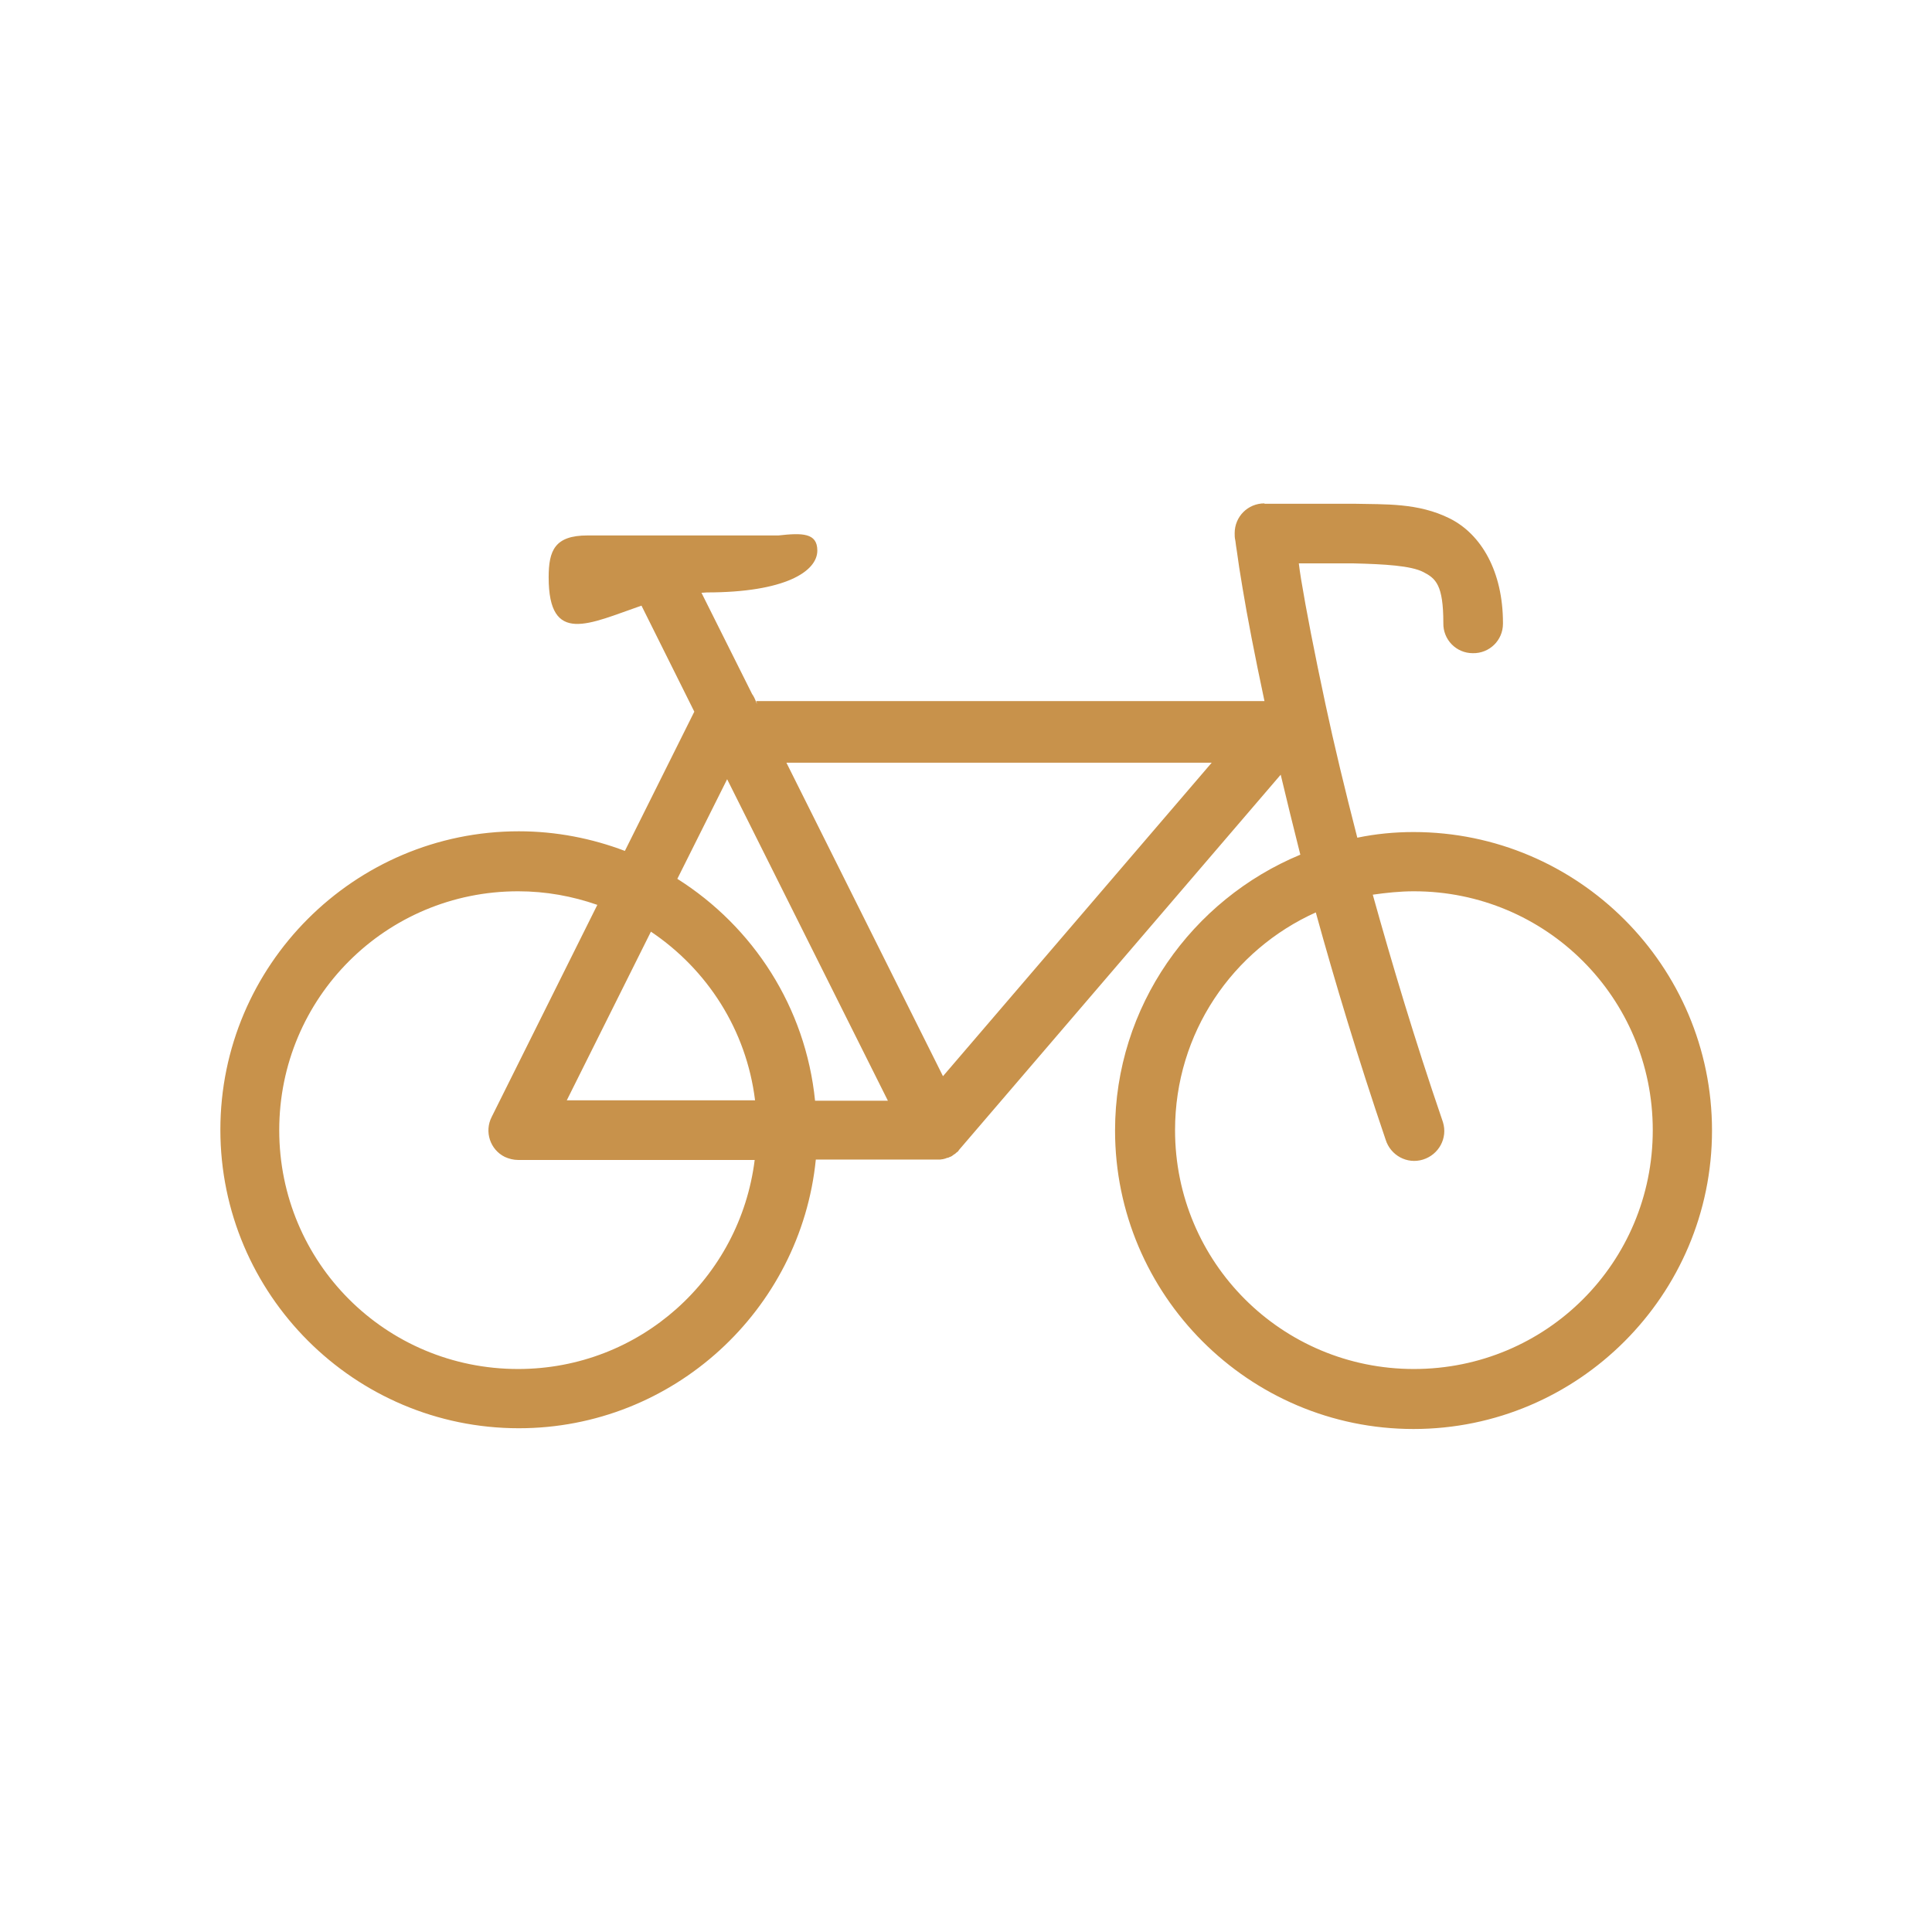
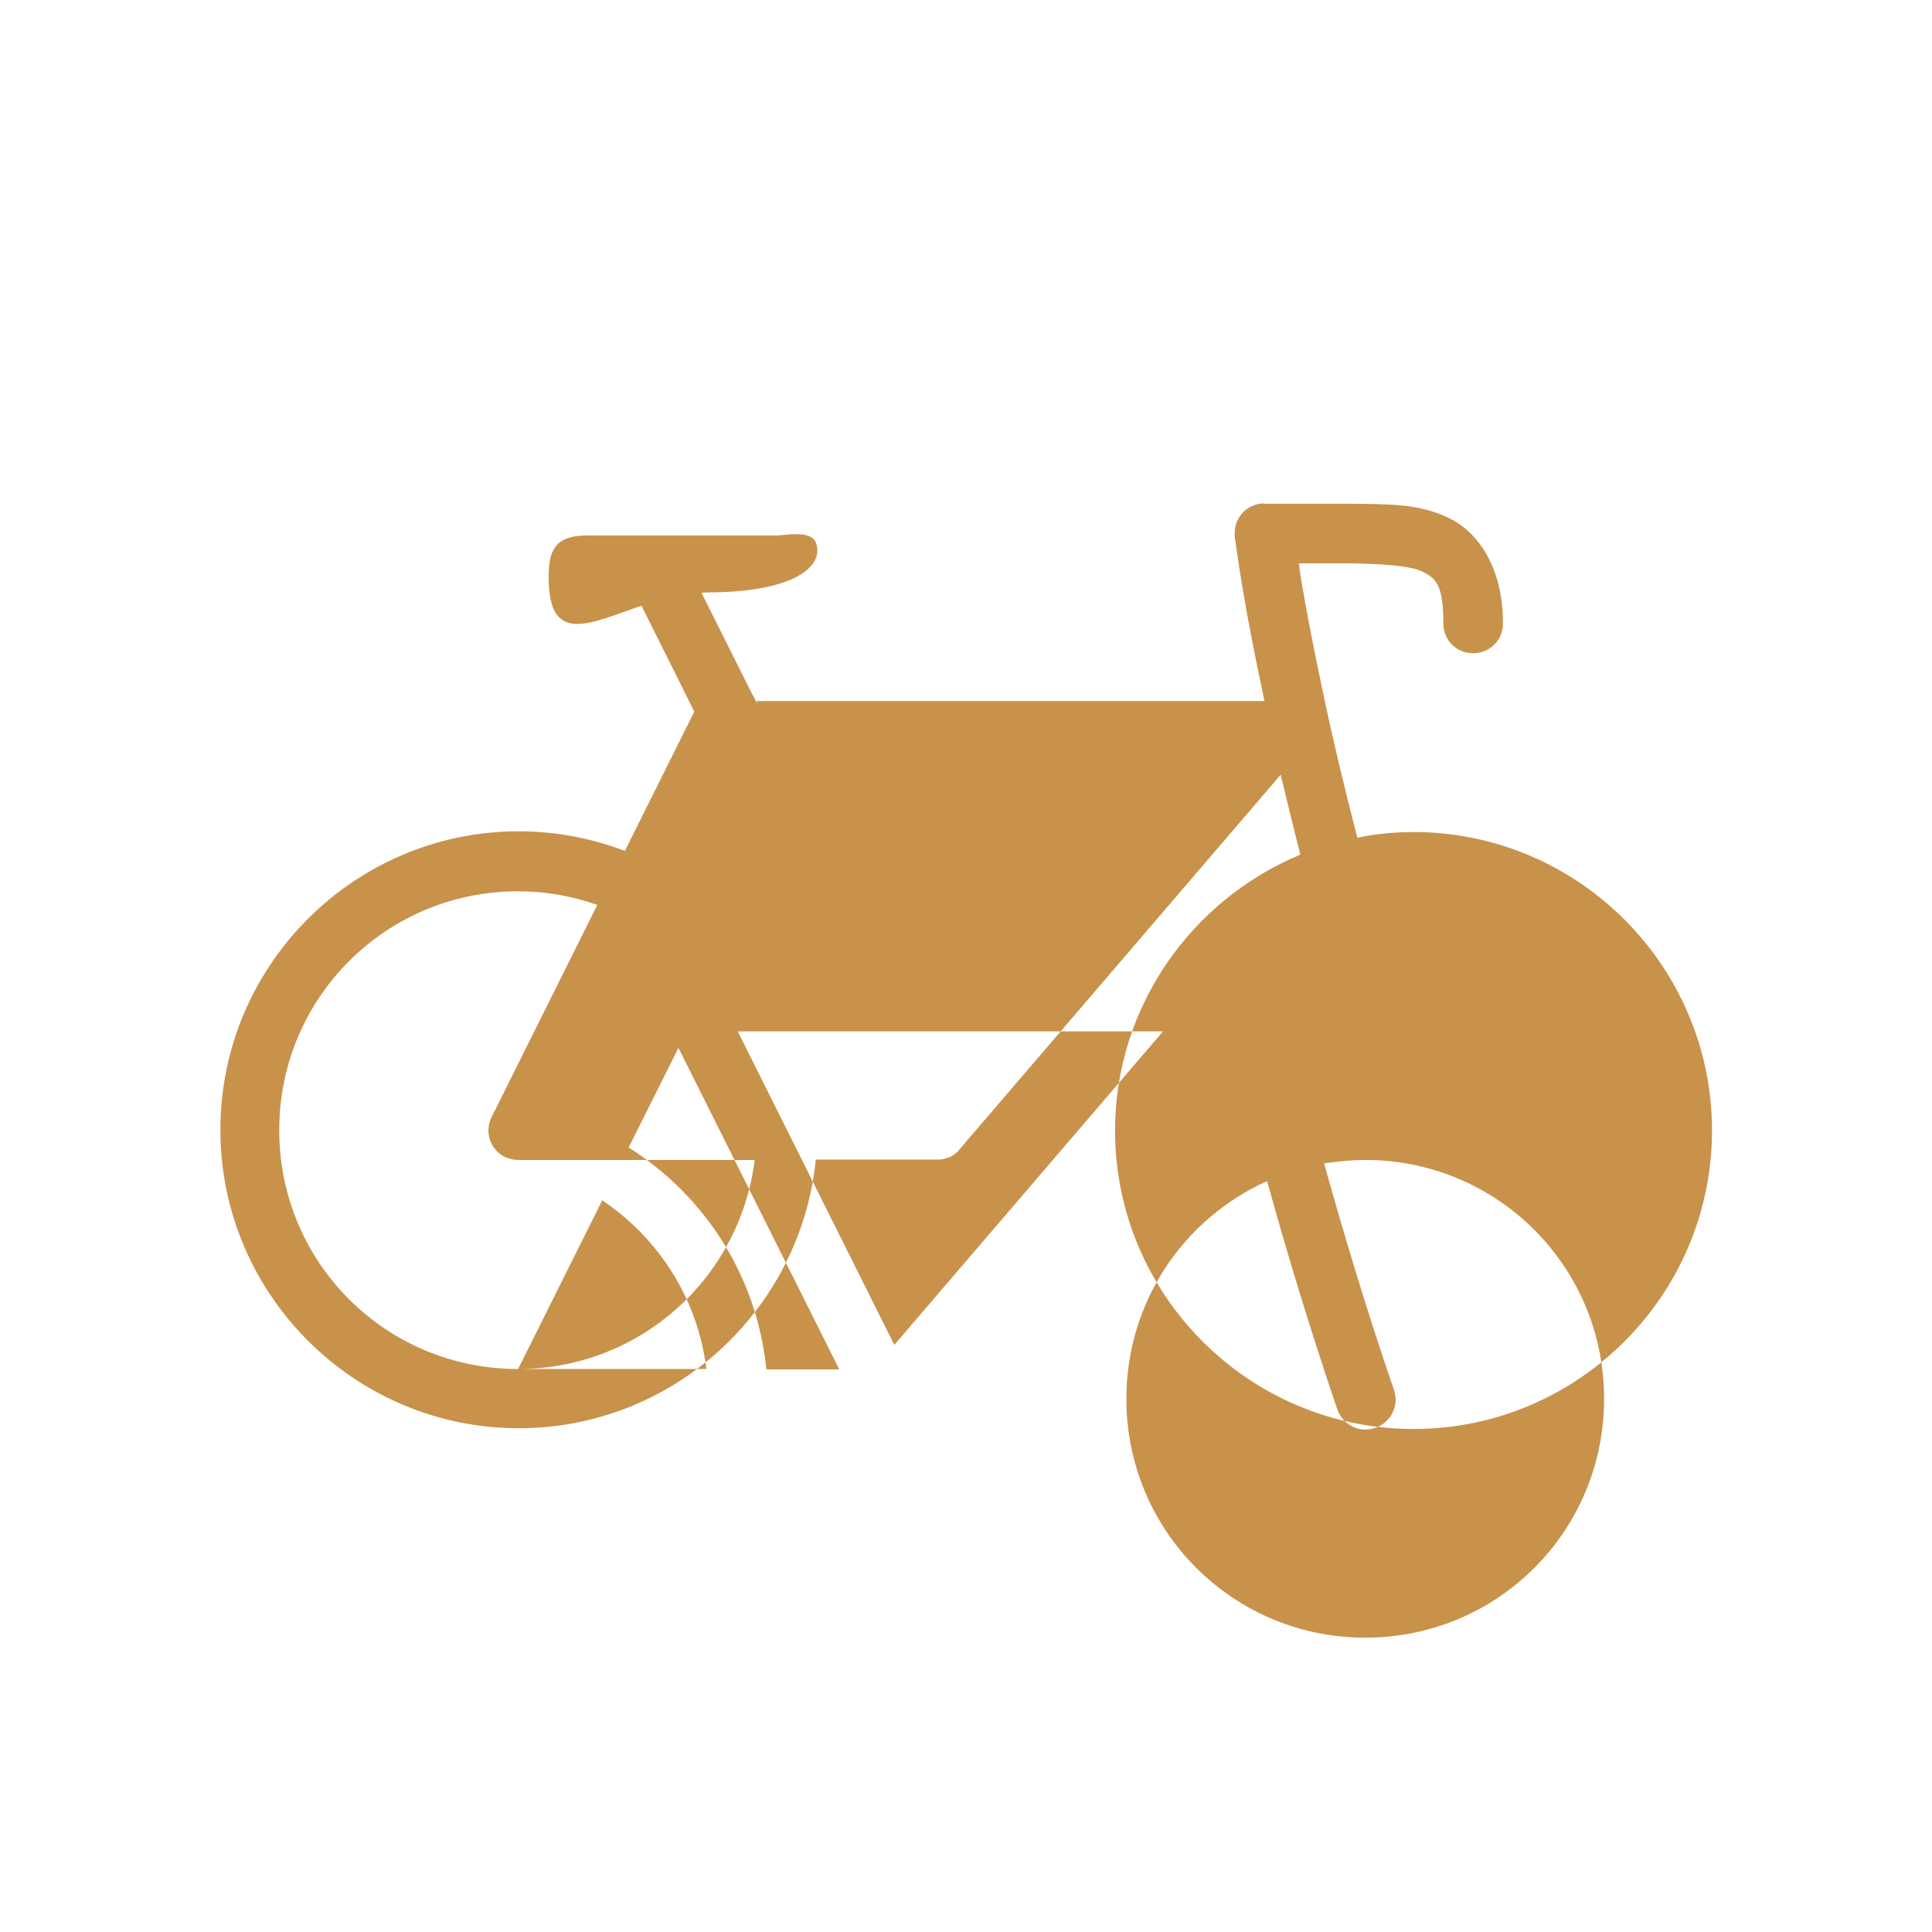
<svg xmlns="http://www.w3.org/2000/svg" id="Capa_1" viewBox="0 0 512 512">
  <defs>
    <style>.cls-1{fill:#c8924b;stroke-width:0px;}</style>
  </defs>
-   <path class="cls-1" d="m374.6,220.5c-5.1,0-10.1.5-14.9,1.5-3.3-12.8-6.2-24.9-8.4-35.2-3-14-5.2-25.4-6.5-33.3-.3-1.8-.4-2.7-.6-4.2h14.4c8.3.2,15.3.6,18.6,2.3,3.3,1.7,5.3,3.4,5.3,13.5-.1,4.4,3.4,8,7.8,8,4.4.1,8-3.4,8-7.8v-.2c0-13.6-5.7-23.5-14.1-27.7s-17.2-3.7-25.3-3.9h-23.8v-.1c-4.4,0-7.9,3.5-7.9,7.9,0,1.5.1,1.4.2,2.1.1.7.2,1.7.4,2.8.3,2.3.8,5.6,1.5,9.7,1.2,7.3,3.2,17.7,5.8,29.9h-134.7l.24.78-.24-.48c-.3-.8-.6-1.5-1.1-2.2l-13.4-26.8c.5,0,.9-.1,1.4-.1,20.6,0,29.3-5.5,29.3-11.1,0-4.7-4-4.7-10.3-4h-50.6c-8.7,0-10.3,4-10.3,11.1,0,18.1,10.7,12.3,24.6,7.5l14,28.1-18.4,36.9c-8.7-3.3-18.2-5.2-28.1-5.2-43.6,0-79.1,35.5-79.1,79.1s35.5,79.1,79.1,79.1c40.9,0,74.7-31.3,78.7-71.2h32.9c.2,0,.5-.1.7-.1h.1c.2-.1.5-.1.7-.2.2-.1.5-.2.7-.2.2-.1.4-.2.7-.3.2-.1.4-.2.6-.4.2-.1.4-.3.6-.4q.1-.1.2-.2c.1-.1.3-.2.4-.3q.1-.1.2-.2c0-.1.1-.1.1-.2l85.3-99.5c1.6,6.7,3.3,13.7,5.2,21.2-28.7,11.9-49.1,40.2-49.1,73.1,0,43.6,35.5,79.1,79.1,79.1s79.1-35.5,79.1-79.1-35.5-79.1-79.1-79.1Zm-237.3,142.3c-35.1,0-63.3-28.2-63.3-63.3s28.3-63.3,63.3-63.3c7.4,0,14.4,1.3,21,3.6l-28,56.2c-2,3.9-.4,8.7,3.5,10.6,1.1.5,2.3.8,3.5.8h62.7c-3.9,31.3-30.4,55.4-62.7,55.4Zm12.9-71.2l22.3-44.7c14.9,10,25.3,26,27.6,44.7h-49.9Zm65.8.1c-2.5-24.8-16.4-46.1-36.5-58.8l13.2-26.4,42.6,85.2h-19.3Zm33.9-6.5l-41.49-83.07h112.7l-71.21,83.07Zm124.8,77.6c-35,0-63.3-28.2-63.3-63.3,0-25.8,15.3-47.8,37.3-57.7,5.1,18.5,11.2,38.7,18.5,60.2,1.3,4.2,5.7,6.6,9.9,5.3,4.2-1.3,6.6-5.7,5.3-9.9-.1-.2-.1-.4-.2-.6-7.3-21.3-13.3-41.4-18.4-59.7,3.5-.5,7.2-.9,10.9-.9,35,0,63.3,28.2,63.3,63.3s-28.2,63.3-63.3,63.3Z" />
+   <path class="cls-1" d="m374.6,220.5c-5.1,0-10.1.5-14.9,1.5-3.3-12.8-6.2-24.9-8.4-35.2-3-14-5.2-25.4-6.5-33.3-.3-1.8-.4-2.7-.6-4.2h14.4c8.3.2,15.3.6,18.6,2.3,3.3,1.7,5.3,3.4,5.3,13.5-.1,4.4,3.4,8,7.8,8,4.4.1,8-3.4,8-7.8v-.2c0-13.6-5.7-23.5-14.1-27.7s-17.2-3.7-25.3-3.9h-23.8v-.1c-4.4,0-7.9,3.5-7.9,7.9,0,1.5.1,1.4.2,2.1.1.7.2,1.7.4,2.8.3,2.3.8,5.6,1.5,9.7,1.2,7.3,3.2,17.7,5.8,29.9h-134.7l.24.78-.24-.48c-.3-.8-.6-1.5-1.1-2.2l-13.4-26.8c.5,0,.9-.1,1.4-.1,20.6,0,29.3-5.5,29.3-11.1,0-4.7-4-4.7-10.3-4h-50.6c-8.7,0-10.3,4-10.3,11.1,0,18.1,10.7,12.3,24.6,7.5l14,28.1-18.4,36.9c-8.7-3.3-18.2-5.2-28.1-5.2-43.6,0-79.1,35.5-79.1,79.1s35.5,79.1,79.1,79.1c40.9,0,74.7-31.3,78.7-71.2h32.9c.2,0,.5-.1.7-.1h.1c.2-.1.5-.1.7-.2.2-.1.5-.2.7-.2.2-.1.4-.2.7-.3.2-.1.4-.2.6-.4.2-.1.4-.3.6-.4q.1-.1.2-.2c.1-.1.3-.2.4-.3q.1-.1.2-.2c0-.1.1-.1.1-.2l85.3-99.5c1.6,6.7,3.3,13.7,5.2,21.2-28.7,11.9-49.1,40.2-49.1,73.1,0,43.6,35.5,79.1,79.1,79.1s79.1-35.5,79.1-79.1-35.5-79.1-79.1-79.1Zm-237.3,142.3c-35.1,0-63.3-28.2-63.3-63.3s28.3-63.3,63.3-63.3c7.4,0,14.4,1.3,21,3.6l-28,56.2c-2,3.9-.4,8.7,3.5,10.6,1.1.5,2.3.8,3.5.8h62.7c-3.9,31.3-30.4,55.4-62.7,55.4Zl22.3-44.7c14.9,10,25.3,26,27.6,44.7h-49.9Zm65.8.1c-2.5-24.8-16.4-46.1-36.5-58.8l13.2-26.4,42.6,85.2h-19.3Zm33.9-6.5l-41.49-83.07h112.7l-71.21,83.07Zm124.8,77.6c-35,0-63.3-28.2-63.3-63.3,0-25.8,15.3-47.8,37.3-57.7,5.1,18.5,11.2,38.7,18.5,60.2,1.3,4.2,5.7,6.6,9.9,5.3,4.2-1.3,6.6-5.7,5.3-9.9-.1-.2-.1-.4-.2-.6-7.3-21.3-13.3-41.4-18.4-59.7,3.5-.5,7.2-.9,10.9-.9,35,0,63.3,28.2,63.3,63.3s-28.2,63.3-63.3,63.3Z" />
</svg>